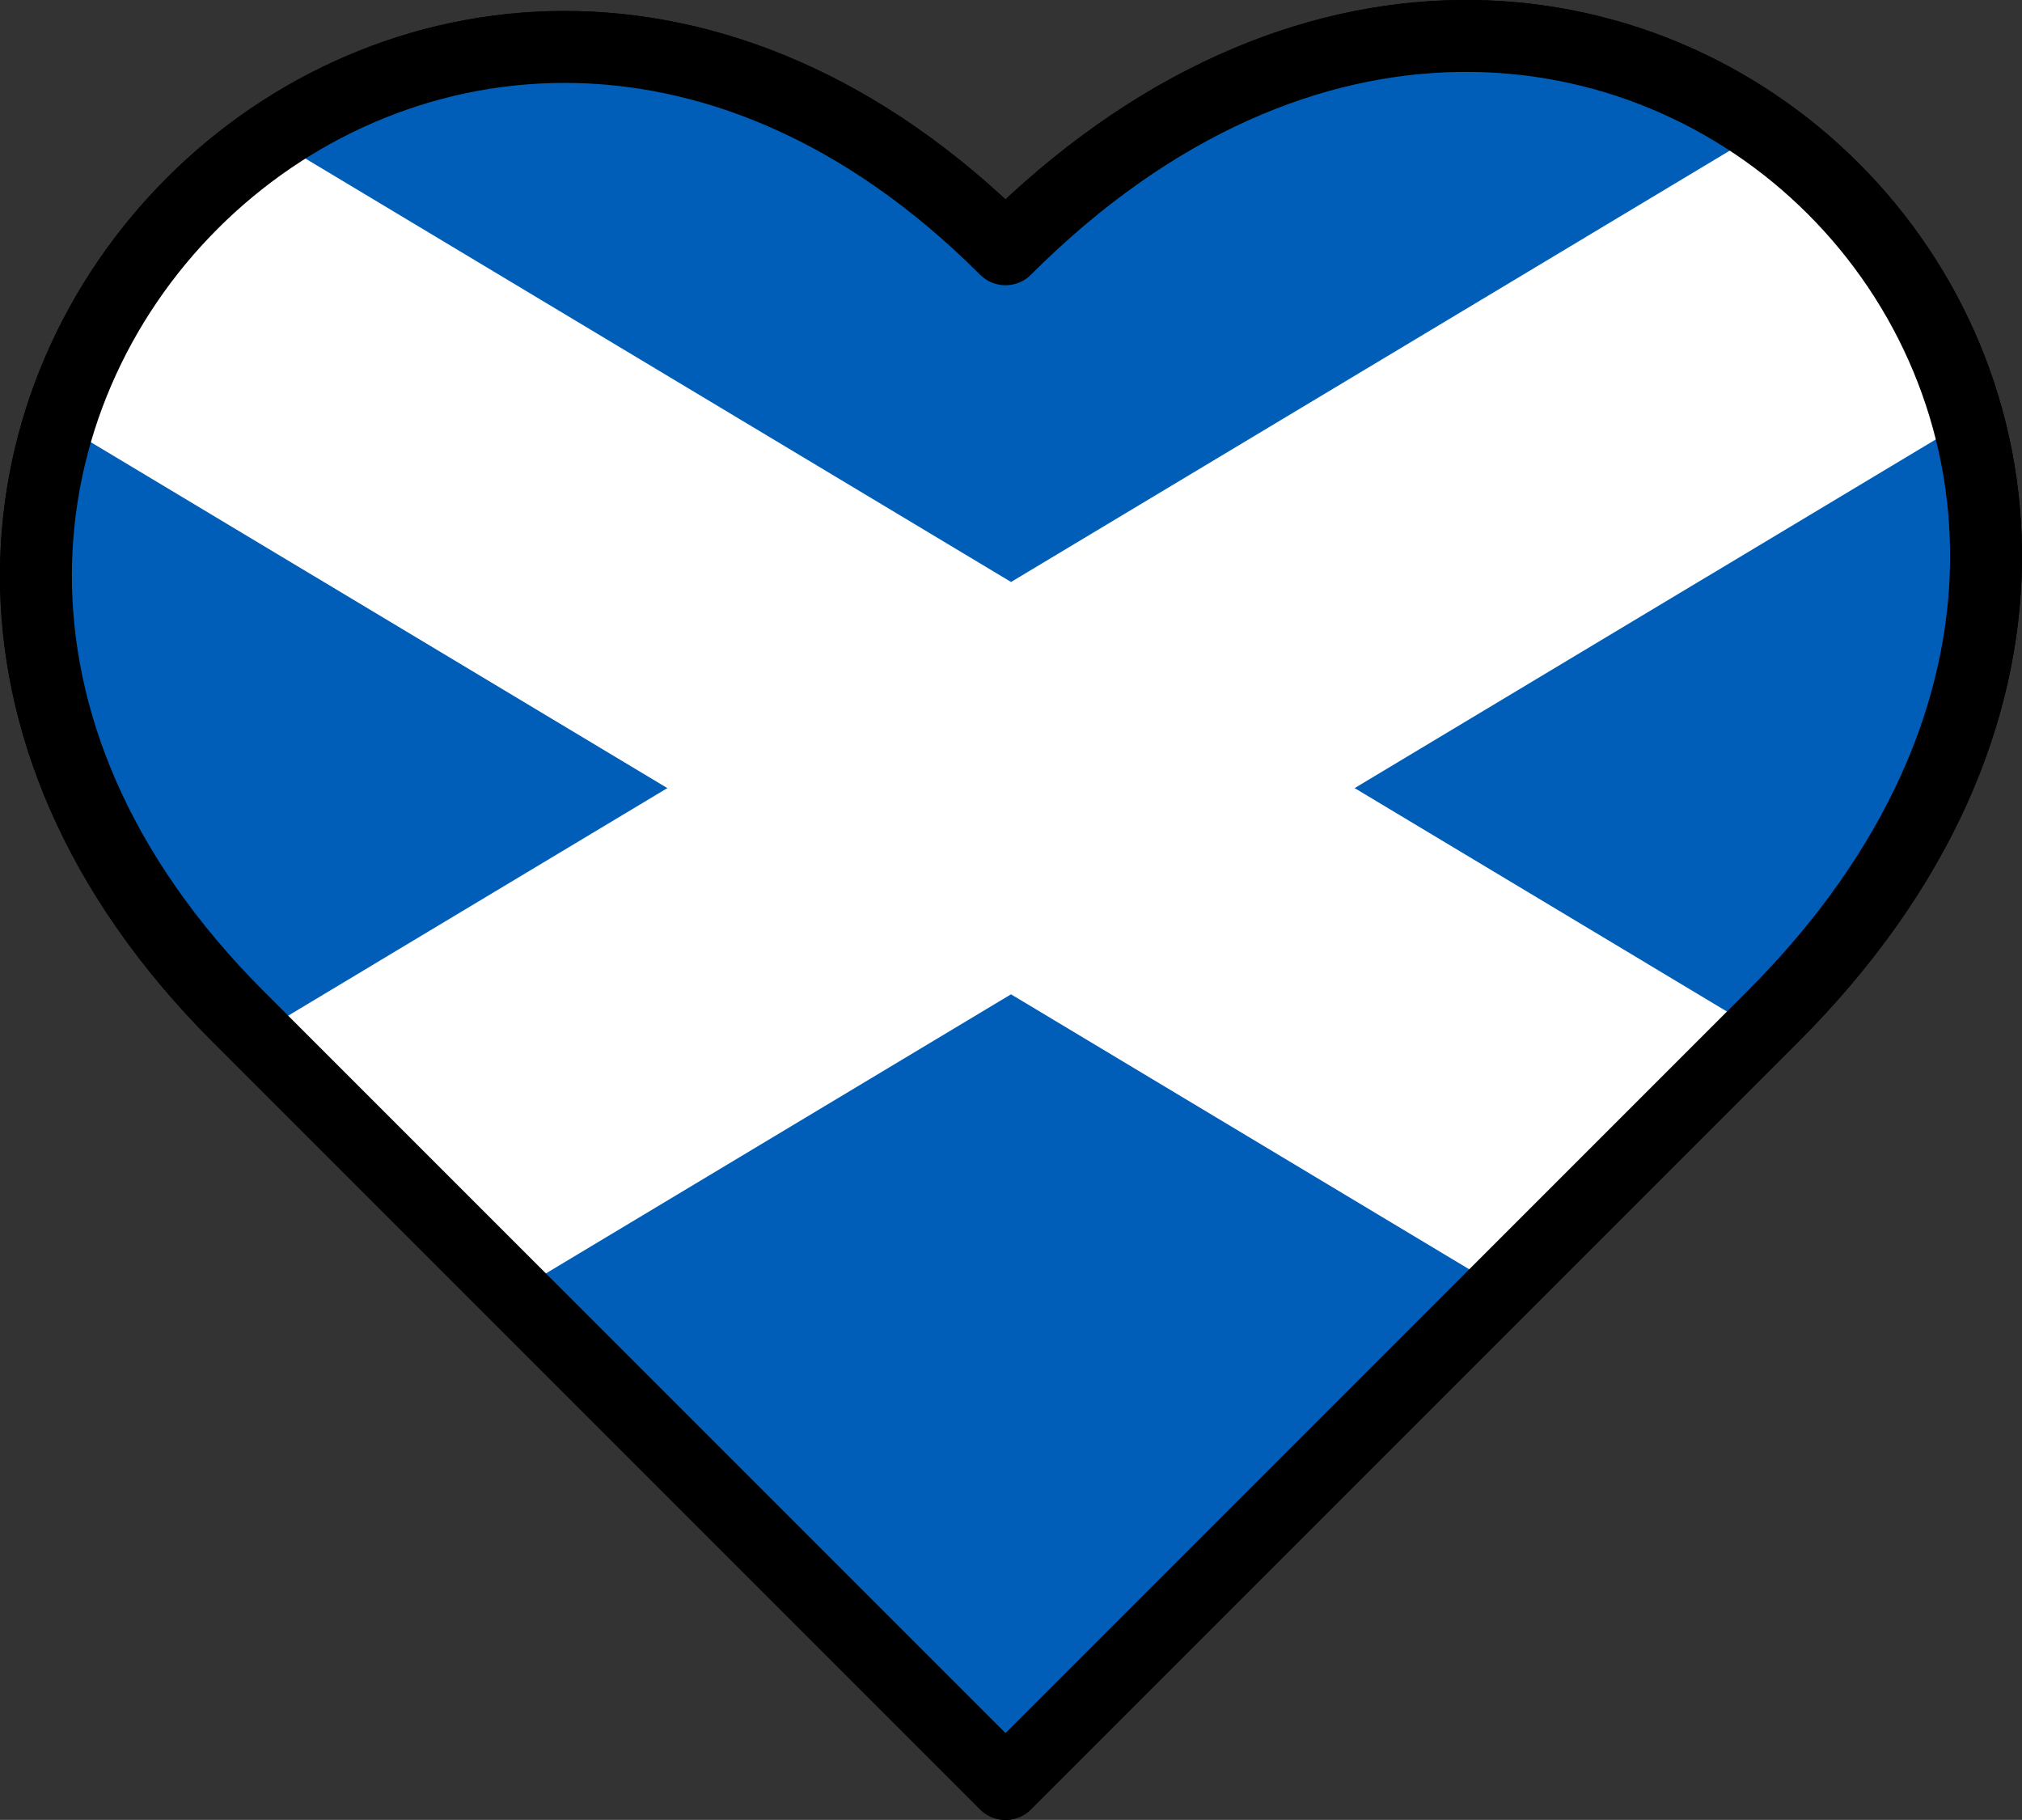
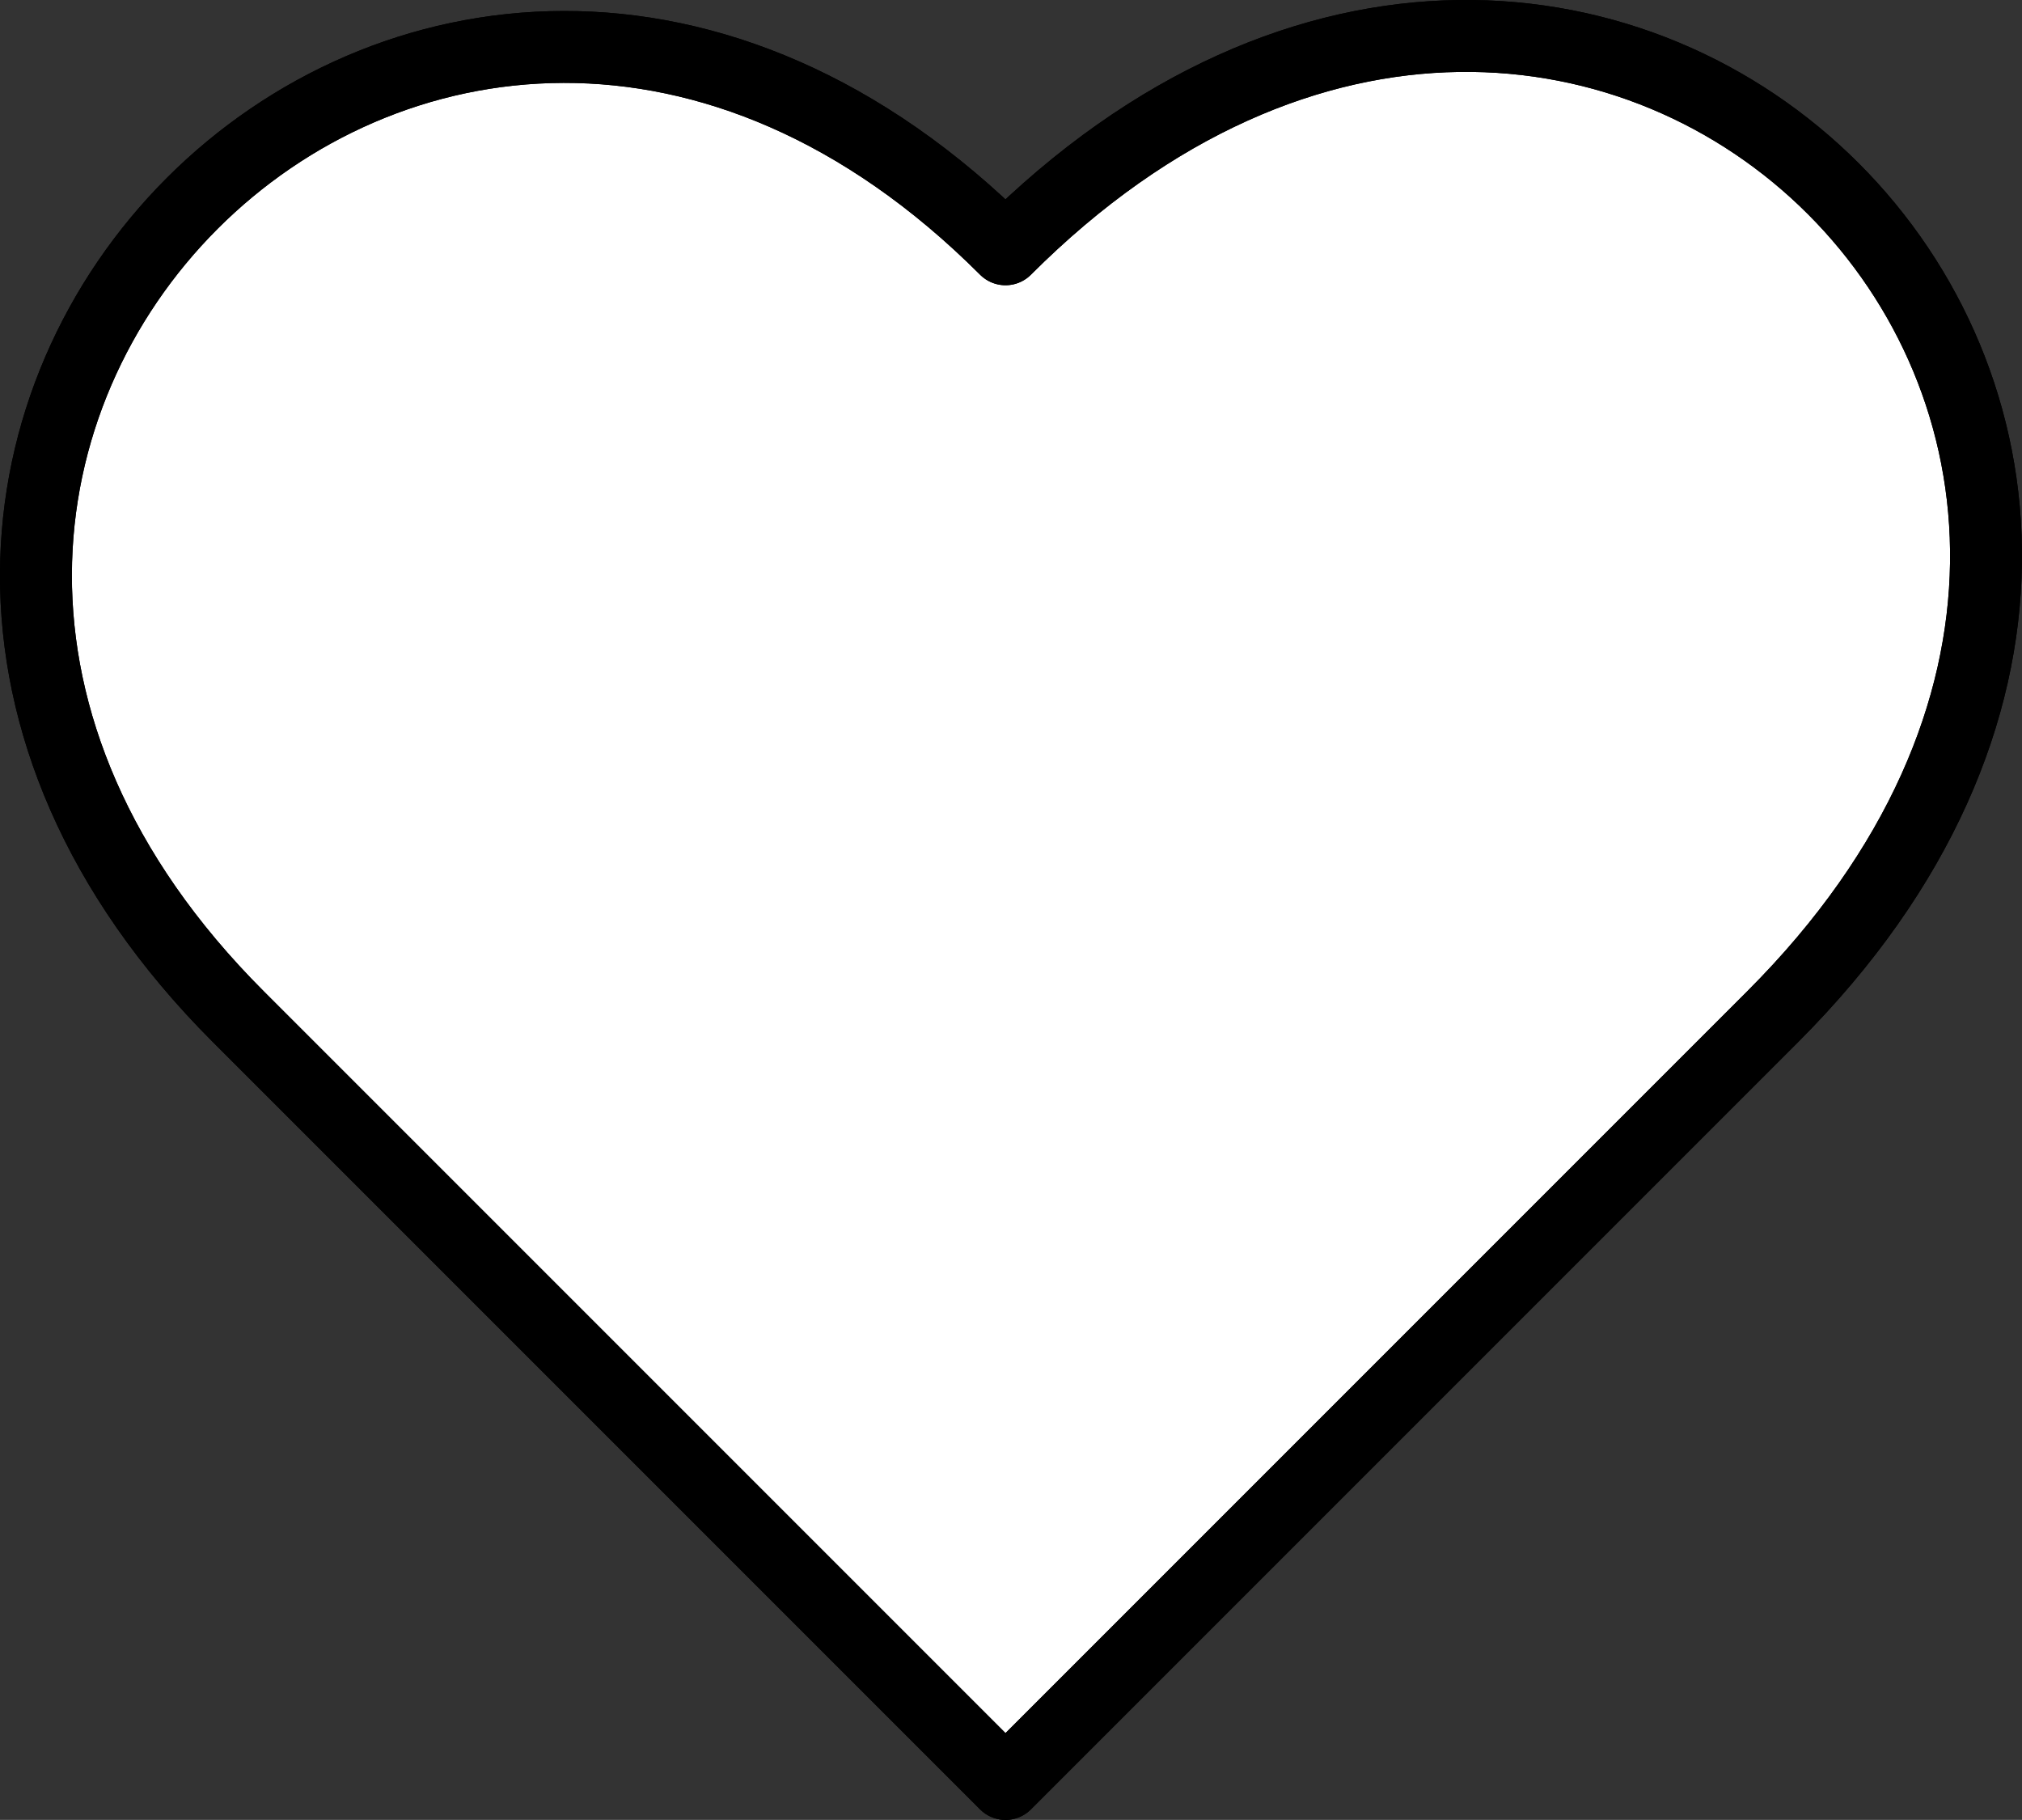
<svg xmlns="http://www.w3.org/2000/svg" viewBox="0 0 281.17 253.04" data-name="Layer 1" id="Layer_1">
  <rect x="0" y="0" width="281.17" height="253.04" fill="#333333" stroke="none" />
  <defs>
    <style>
      .cls-1, .cls-2 {
        fill: none;
      }

      .cls-2, .cls-3 {
        stroke: #000;
        stroke-linecap: round;
        stroke-linejoin: round;
        stroke-width: 10px;
      }

      .cls-3, .cls-4 {
        fill: #fff;
      }

      .cls-5 {
        fill: #005eb8;
      }

      .cls-6 {
        clip-path: url(#clippath);
      }
    </style>
    <clipPath id="clippath">
-       <path d="M139.82,248.04l-106.69-106.69C-46.52,61.7,60.17-44.99,139.82,34.66c82.36-82.36,189.04,24.33,106.69,106.69l-106.69,106.69Z" class="cls-1" />
-     </clipPath>
+       </clipPath>
  </defs>
  <path d="M139.82,248.04l-106.69-106.69C-46.52,61.7,60.17-44.99,139.82,34.66c82.36-82.36,189.04,24.33,106.69,106.69l-106.69,106.69Z" class="cls-3" />
  <g class="cls-6">
    <g>
      <rect height="261.37" width="409.73" y="-13.33" x="-64.28" class="cls-5" />
      <g>
        <path d="M-64.28-13.33l409.73,245.84M-64.28,232.5L345.45-13.33" />
        <polygon points="332.8 253.58 140.59 138.25 -51.63 253.58 -76.93 211.42 92.8 109.58 -76.93 7.75 -51.63 -34.42 140.59 80.92 332.8 -34.42 358.1 7.75 188.37 109.58 358.1 211.42 332.8 253.58" class="cls-4" />
      </g>
    </g>
  </g>
  <path d="M139.82,248.04l-106.69-106.69C-46.52,61.7,60.17-44.99,139.82,34.66c82.36-82.36,189.04,24.33,106.69,106.69l-106.69,106.69Z" class="cls-2" />
</svg>